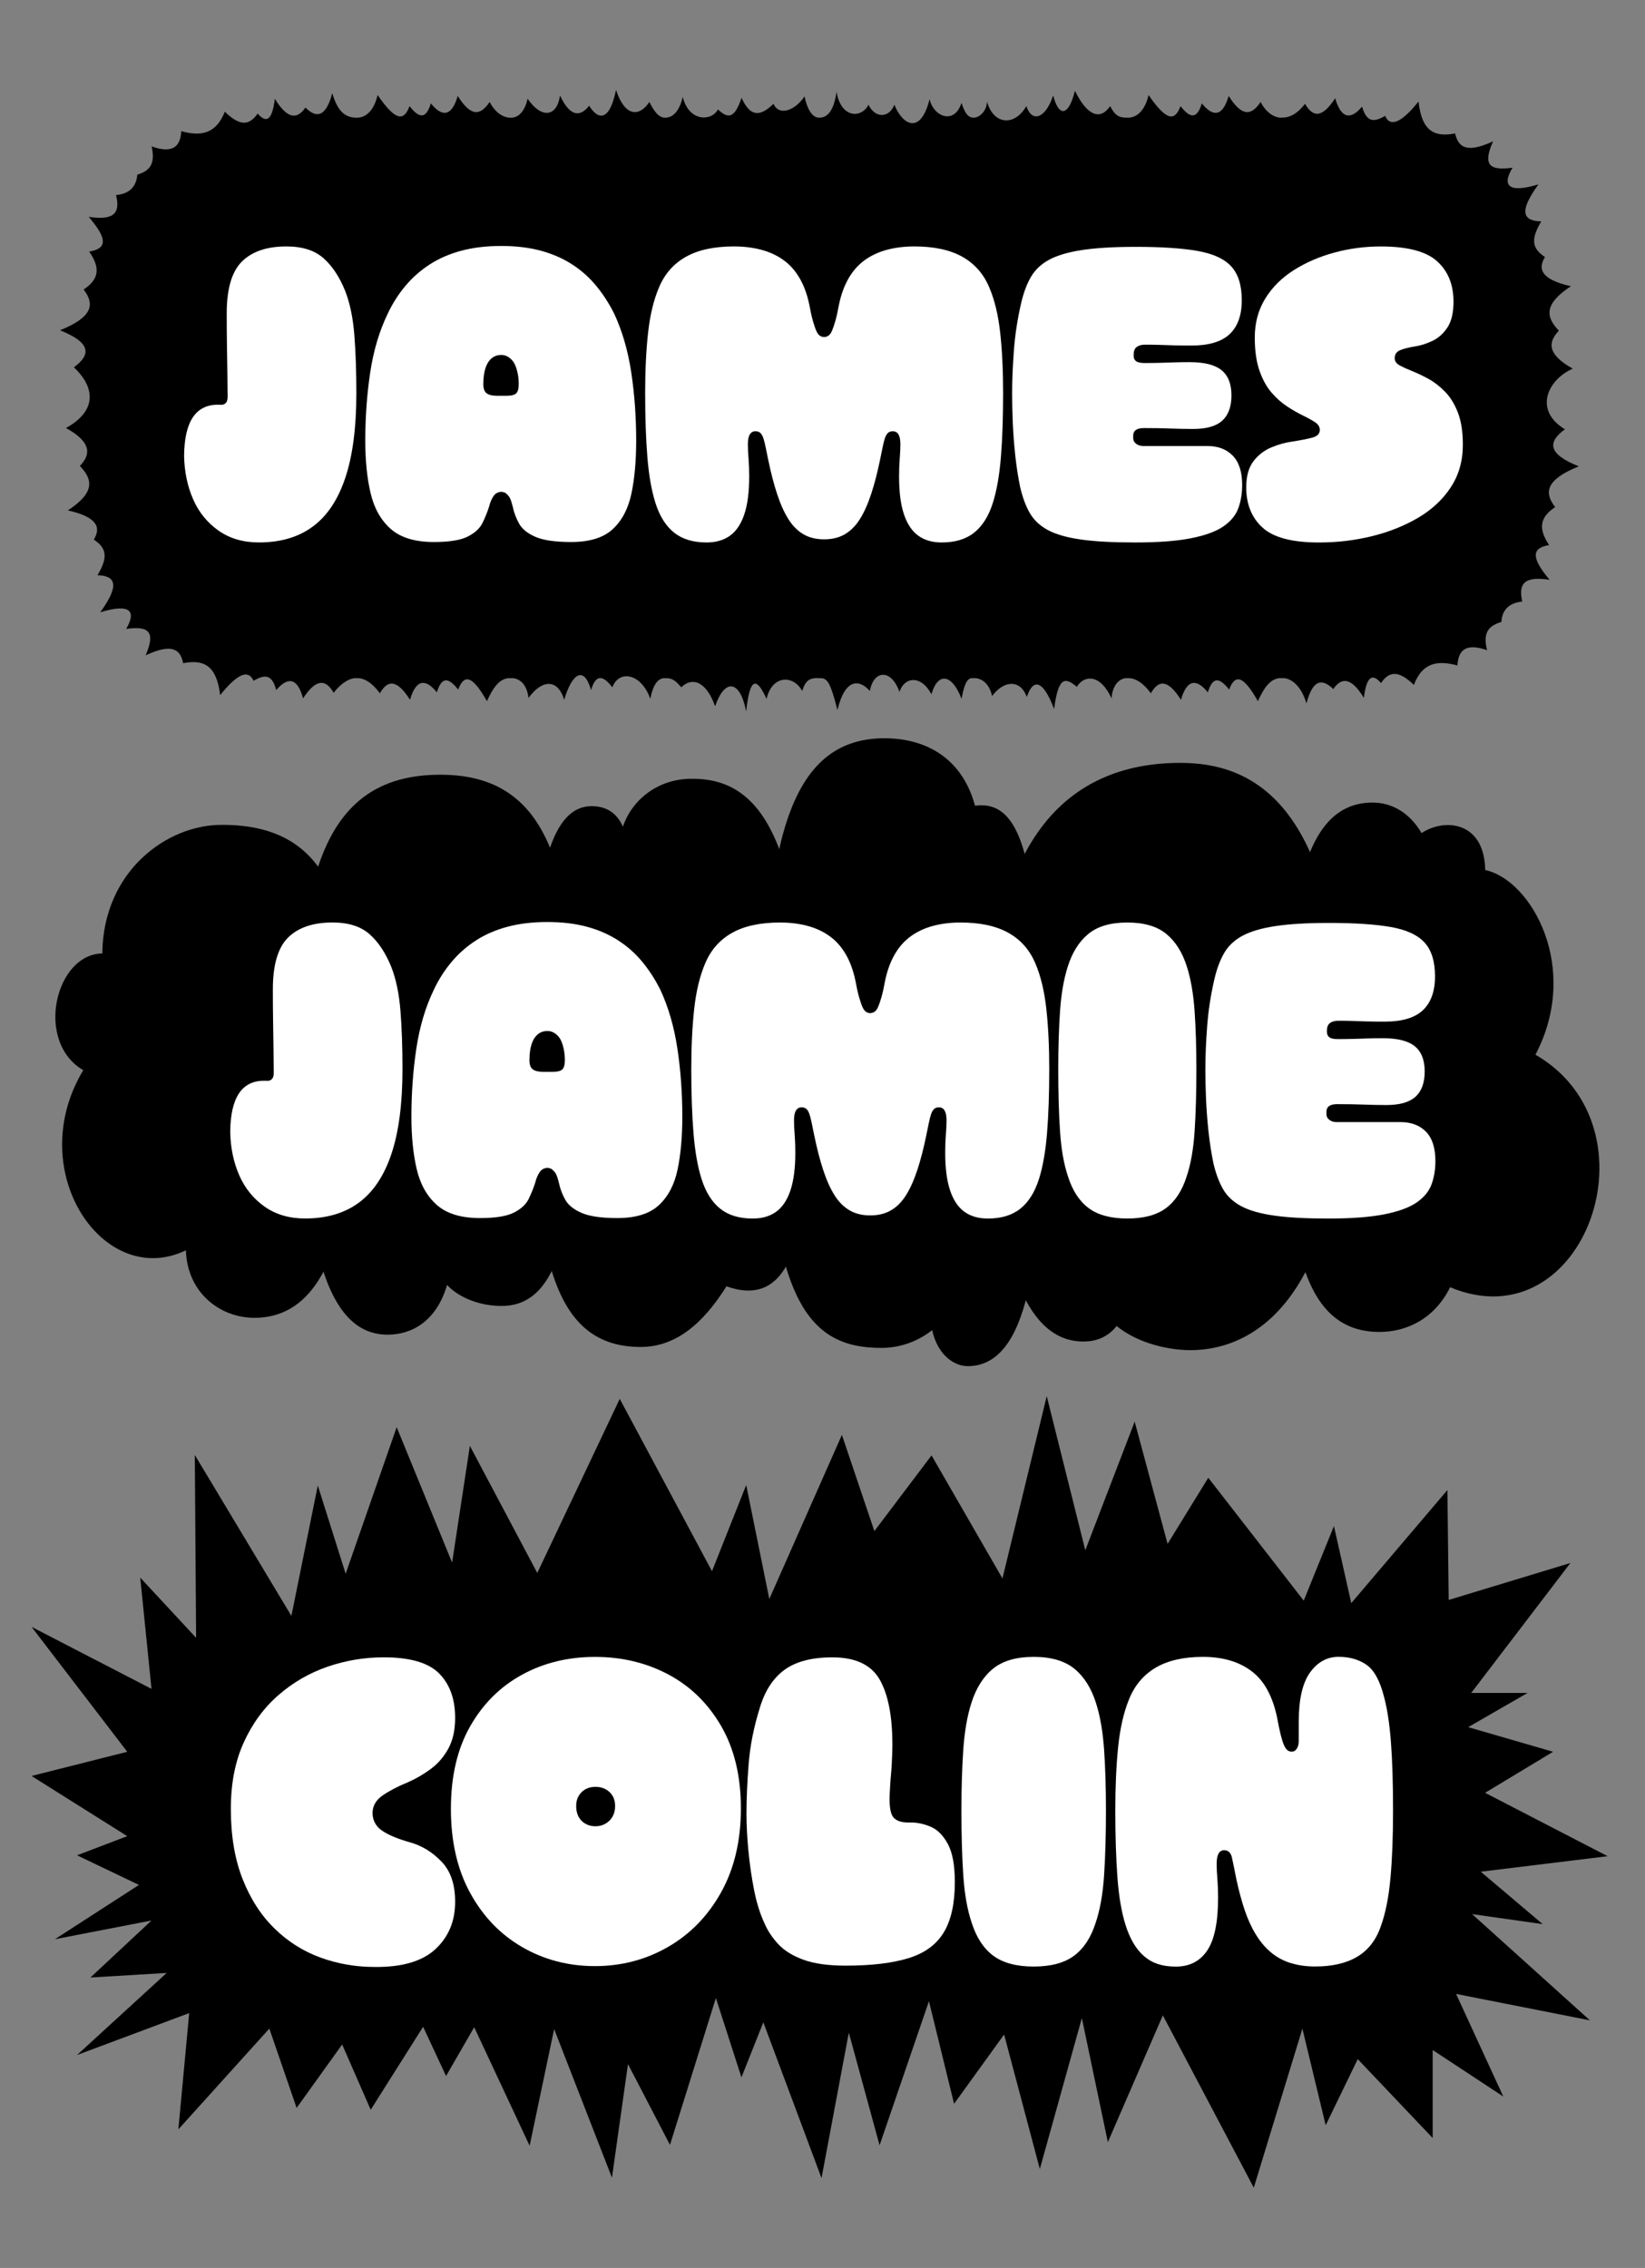
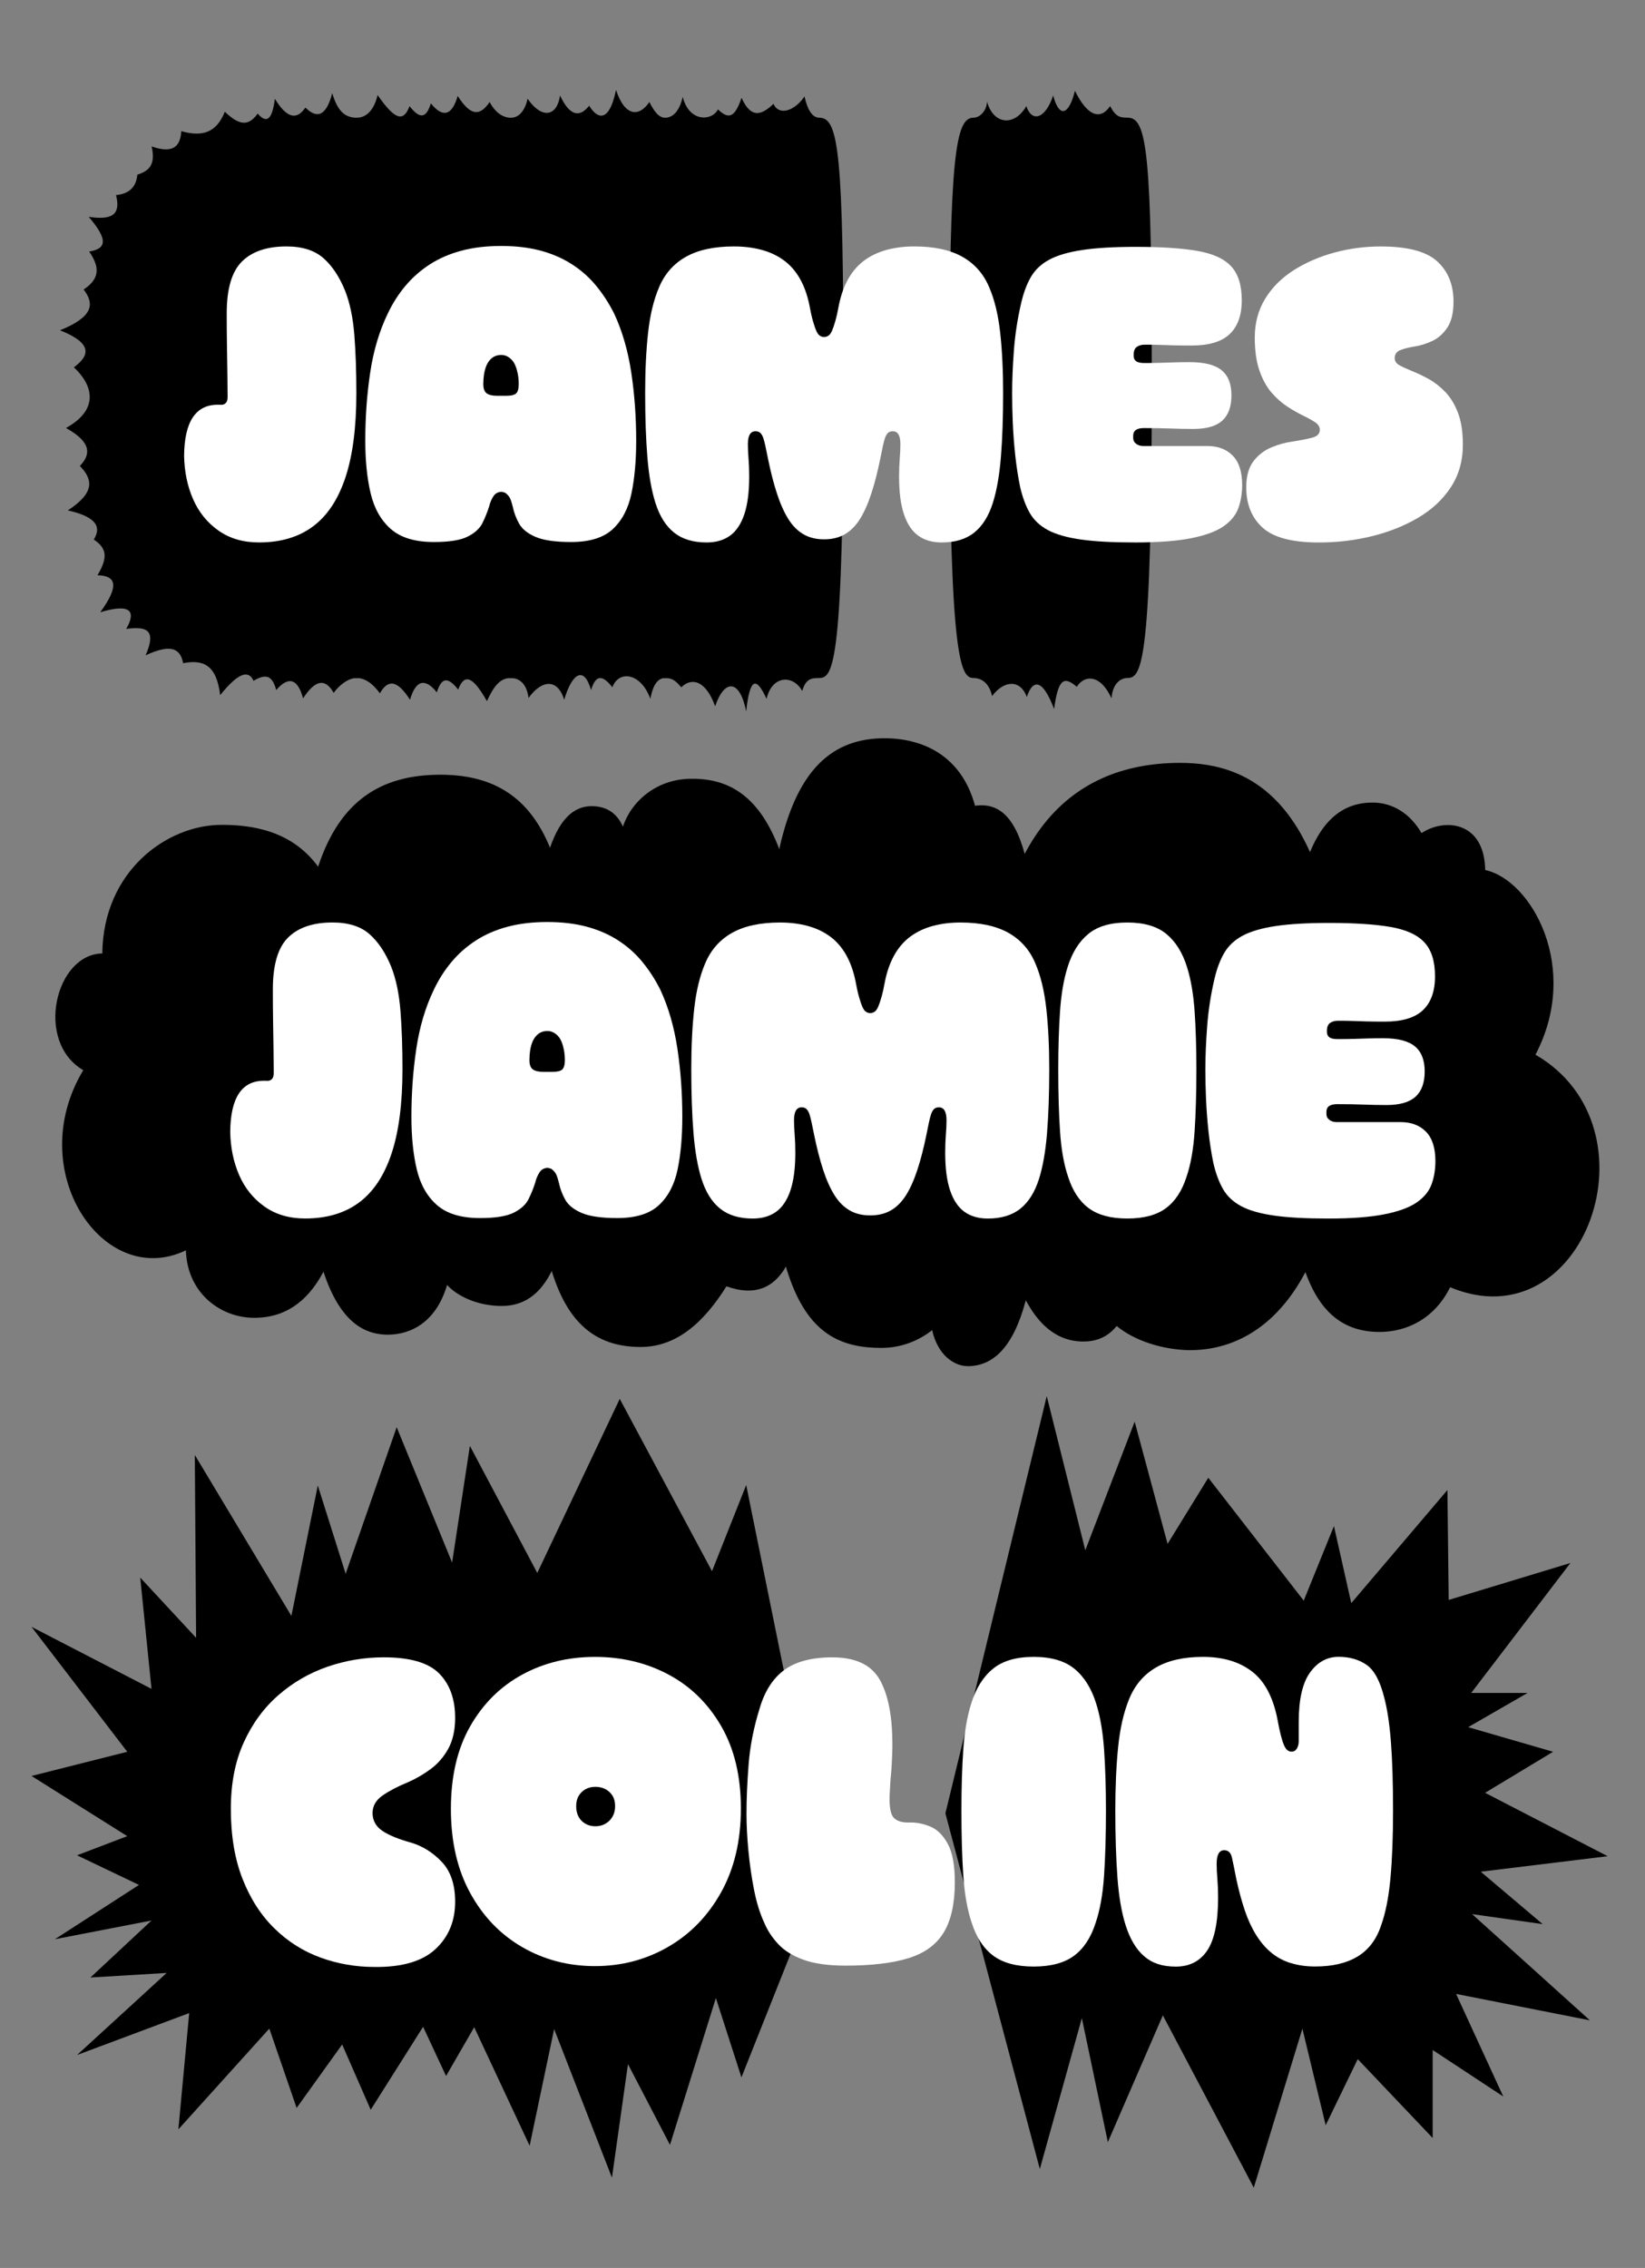
<svg xmlns="http://www.w3.org/2000/svg" id="a" viewBox="0 0 597.33 823.59">
  <rect x="0" y="0" width="597.33" height="823.59" fill="#808080" stroke="none" />
  <defs>
    <style>.b{fill:#fff;}</style>
  </defs>
  <g>
    <path d="M162.6,688.97l-54.89,76.5-9.91-28.81-33.03,36.59,3.93-42.22-40.73,15.23,32.55-29.81-27.68,1.66,22.18-20.7-35.07,6.79,30.51-19.71-22.49-10.76,18.24-6.95-34.76-21.86,34.76-8.78-34.76-45.37,43.56,22.52-4.09-40.4,20.29,21.86-.47-66.4,35.07,58.45,9.59-47.36,47.18,149.53Z" />
    <path d="M202.23,732.02l-9.91,47.19-20.13-43.05-10.22,17.72-8.33-17.88-19.03,30.14-42.78-97.86,52.21-150.02,20.13,49.18,6.45-42.39,31.61,59.61c.95,49.51,.95,97.86,0,147.37Z" />
    <path d="M163.07,638.8l61.97-130.82,33.5,62.59,12.42-31.3,28.31,139.59-30.04,75.51-9.28-28.81-16.67,53.32-15.25-29.31-5.82,41.23-59.13-152.01Z" />
-     <path d="M247.05,653.7l58.66-132.64,11.79,34.94,20.76-27.49,79.11,137.27-70.93,98.19-9.12-37.26-17.93,52.33-11.17-40.9-9.91,52.82-51.27-137.27Z" />
    <path d="M455.28,794.45l-33.03-62.59-19.97,46.03-9.44-45.04-15.26,54.81-34.29-129.16,36.8-151.51,14,55.97,17.93-46.7,11.95,44.38,14.78-24.01,68.41,88.09-51.9,169.73Z" />
    <path d="M449.62,639.96l34.76-85.78,6.29,27.98,34.91-41.07,.47,39.91,44.19-13.41-36.02,47.19h20.45l-21.55,12.42,30.83,8.94-24.69,14.9,44.51,23.02-46.08,5.63,22.49,19.04-25.63-3.64,42.78,38.58-48.6-9.6,17.14,37.26-25.64-16.89v31.96l-27.21-28.65-11.64,24.01-31.77-131.81Z" />
  </g>
  <g>
    <path class="b" d="M88.5,632.77c3.12-6.87,7.33-12.61,12.61-17.21,5.28-4.6,11.22-8.03,17.81-10.31,6.59-2.27,13.4-3.41,20.45-3.41,9.54,0,16.24,1.96,20.11,5.88,3.86,3.92,5.79,9.29,5.79,16.1,0,4.43-.83,8.15-2.47,11.16-1.65,3.01-3.78,5.48-6.39,7.41-2.61,1.93-5.34,3.52-8.18,4.77-3.64,1.48-6.7,3.07-9.2,4.77-2.5,1.7-3.75,3.86-3.75,6.47s1.19,4.89,3.58,6.47c2.39,1.59,5.85,3.01,10.39,4.26,4.2,1.25,7.92,3.58,11.16,6.99,3.24,3.41,4.86,8.24,4.86,14.48,0,7.04-2.39,12.78-7.16,17.21-4.77,4.43-12.16,6.59-22.15,6.47-6.81,0-13.35-1.14-19.59-3.41-6.25-2.27-11.82-5.79-16.7-10.56-4.89-4.77-8.75-10.76-11.59-17.98-2.84-7.21-4.26-15.7-4.26-25.47,0-9.2,1.56-17.24,4.69-24.11Z" />
    <path class="b" d="M242.7,608.07c8.01,4.26,14.4,10.51,19.17,18.74,4.77,8.24,7.16,18.2,7.16,29.9s-2.39,21.84-7.16,30.42c-4.77,8.58-11.19,15.19-19.25,19.85-8.07,4.66-16.93,6.99-26.58,6.99s-18.46-2.3-26.41-6.9c-7.95-4.6-14.26-11.16-18.91-19.68-4.66-8.52-6.99-18.68-6.99-30.5s2.33-21.81,6.99-29.99c4.66-8.18,10.93-14.42,18.83-18.74,7.89-4.32,16.73-6.47,26.5-6.47s18.66,2.13,26.67,6.39Zm-22.83,54.18c1.08-.62,1.93-1.48,2.55-2.56,.62-1.08,.94-2.36,.94-3.83s-.31-2.73-.94-3.75c-.63-1.02-1.48-1.82-2.55-2.39-1.08-.57-2.3-.85-3.66-.85s-2.56,.29-3.58,.85c-1.02,.57-1.85,1.36-2.47,2.39-.63,1.02-.94,2.27-.94,3.75s.28,2.76,.85,3.83c.57,1.08,1.39,1.93,2.47,2.56,1.08,.63,2.3,.94,3.66,.94s2.58-.31,3.66-.94Z" />
    <path class="b" d="M337.94,663.36c2.44,1.02,4.52,3.1,6.22,6.22,1.7,3.13,2.56,7.75,2.56,13.89,0,7.73-1.34,13.8-4,18.23-2.67,4.43-6.93,7.56-12.78,9.37-5.85,1.82-13.49,2.73-22.92,2.73-6.25,0-11.33-.71-15.25-2.13s-6.99-3.32-9.2-5.71-3.89-4.94-5.03-7.67c-1.59-3.41-2.84-7.44-3.75-12.1-.91-4.66-1.59-9.43-2.05-14.31-.46-4.88-.68-9.31-.68-13.29,0-5.22,.26-11.16,.77-17.81,.51-6.64,1.84-13.43,4-20.36,1.82-6.25,4.8-10.91,8.94-13.97,4.15-3.07,9.97-4.6,17.46-4.6,8.41,0,14.14,2.7,17.21,8.09,3.07,5.4,4.6,13.26,4.6,23.6,0,1.25-.03,2.5-.08,3.75-.06,1.25-.11,2.47-.17,3.66-.06,1.19-.14,2.36-.26,3.49-.11,1.14-.2,2.24-.26,3.32-.06,1.08-.11,2.1-.17,3.07-.06,.97-.08,1.85-.08,2.64,0,3.52,.57,5.79,1.7,6.82,1.13,1.02,2.78,1.53,4.94,1.53h1.19c2.27,0,4.63,.51,7.07,1.53Z" />
    <path class="b" d="M390.17,606.02c3.52,2.9,6.13,7.07,7.84,12.52,1.48,4.66,2.44,10.25,2.9,16.78,.45,6.53,.68,13.89,.68,22.07,0,8.97-.23,16.87-.68,23.68-.46,6.82-1.48,12.55-3.07,17.21-1.7,5.34-4.32,9.32-7.84,11.93-3.52,2.61-8.41,3.92-14.65,3.92s-11.13-1.31-14.65-3.92c-3.52-2.61-6.13-6.59-7.84-11.93-1.59-4.66-2.61-10.39-3.07-17.21-.46-6.81-.68-14.71-.68-23.68,0-8.18,.23-15.53,.68-22.07,.45-6.53,1.42-12.12,2.9-16.78,1.7-5.45,4.32-9.63,7.84-12.52,3.52-2.9,8.46-4.34,14.82-4.34s11.3,1.45,14.82,4.34Z" />
    <path class="b" d="M468.63,712.86c-2.67-.85-5.03-2.13-7.07-3.83-2.05-1.7-3.86-3.83-5.45-6.39-1.59-2.56-2.96-5.51-4.09-8.86-1.14-3.35-2.16-7.13-3.07-11.33-.68-3.52-1.22-6.16-1.62-7.92-.4-1.76-1.34-2.64-2.81-2.64-1.82,0-2.73,1.65-2.73,4.94,0,1.59,.09,3.41,.26,5.45,.17,2.05,.26,4.32,.26,6.82,0,8.86-1.31,15.25-3.92,19.17-2.62,3.92-6.42,5.88-11.42,5.88s-8.6-1.25-11.5-3.75c-2.9-2.5-5.14-6.25-6.73-11.25-1.48-4.66-2.47-10.45-2.98-17.38-.51-6.93-.77-15.05-.77-24.37,0-8.52,.34-16.16,1.02-22.92,.68-6.76,1.99-12.52,3.92-17.29,2.04-5.11,5.28-8.97,9.71-11.59,4.43-2.61,10.16-3.92,17.21-3.92,3.52,0,6.76,.43,9.71,1.28,2.95,.85,5.59,2.16,7.92,3.92,2.33,1.76,4.26,4.06,5.79,6.9,1.53,2.84,2.7,6.19,3.49,10.05,.45,2.5,.88,4.54,1.28,6.13,.4,1.59,.79,2.84,1.19,3.75,.4,.91,.82,1.53,1.28,1.87,.45,.34,.96,.51,1.53,.51,.79,0,1.42-.37,1.87-1.11,.45-.74,.68-1.62,.68-2.64v-6.99c0-8.18,1.36-14.17,4.09-17.98,2.73-3.8,6.19-5.71,10.39-5.71,3.97,0,7.35,.97,10.14,2.9,2.78,1.93,4.91,5.85,6.39,11.76,1.13,4.2,1.96,9.63,2.47,16.27,.51,6.64,.77,14.91,.77,24.79s-.31,17.63-.94,24.62c-.63,6.99-1.79,12.81-3.49,17.46-1.7,5-4.55,8.69-8.52,11.07-3.98,2.39-9.09,3.58-15.33,3.58-3.3,0-6.28-.43-8.94-1.28Z" />
  </g>
  <g>
    <path d="M128.99,386.15c0,53.32-7.86,92.4-36.64,92.4-12.42,0-24.38-9.11-24.85-24.51-29.88,14.41-59.29-28.81-37.27-65.41-17.77-10.43-10.07-42.22,6.92-42.39,.31-29.97,23.59-46.86,43.56-46.7,39.63,0,48.28,30.3,48.28,86.6Z" />
    <path d="M108.71,371.58c0-65.24,16.04-90.25,51.27-90.25,44.19,0,49.23,43.05,49.23,113.43,0,56.13-8.02,79.48-27.05,79.48-9.12,0-16.36-3.81-19.82-7.62-3.93,13.41-13.05,18.05-21.55,18.05-22.02,0-32.08-31.46-32.08-113.1Z" />
    <path d="M293.66,404.86c0,50.17-8.81,69.71-29.88,62.26-8.18,13.08-18.09,22.02-31.14,22.02-34.6,0-39.47-39.25-39.47-114.09,0-56.13,6.29-82.3,21.7-82.3,5.98,0,9.44,3.15,11.32,7.45,3.46-10.27,13.37-17.55,25.16-17.39,28.31-.17,42.31,28.65,42.31,122.04Z" />
    <path d="M351.38,496.1c-4.72,0-10.85-3.81-12.9-13.08-4.56,3.64-11.01,6.46-18.4,6.46-28.31,0-42.46-19.04-42.46-114.42,0-73.02,10.85-106.97,43.56-106.97,13.53,0,27.84,5.96,32.87,24.51,19.97-2.81,24.06,29.14,24.06,112.27,0,51.17-4.4,91.24-26.74,91.24Z" />
    <path d="M432.06,490.31c-10.07-.17-20.13-3.48-26.58-8.78-3.62,4.47-8.02,5.63-12.11,5.63-25.16,0-34.29-42.56-34.29-109.95,0-70.71,27.37-100.18,69.51-100.18,25.48,0,59.45,13.41,59.45,110.94,0,75.18-27.05,102.33-55.99,102.33Z" />
    <path d="M466.81,391.29c0-62.76,5.66-99.85,31.61-99.85,7.08,0,13.53,3.81,17.77,11.09,8.18-5.46,22.8-4.47,23.12,13.41,16.83,3.64,34.76,35.6,18.24,67.06,45.77,26.49,17.77,104.82-30.98,84.45-5.66,11.43-15.73,16.23-25.64,16.23-28.47,0-34.13-33.78-34.13-92.4Z" />
  </g>
  <g>
    <path class="b" d="M96.63,392.49h.65c.54,0,1.03-.22,1.47-.65s.65-1.19,.65-2.28c0-2.28-.03-5.05-.08-8.31-.06-3.26-.11-6.79-.16-10.59-.06-3.8-.08-7.6-.08-11.4,0-8.9,1.85-15.17,5.54-18.81,3.69-3.64,9.07-5.46,16.12-5.46,5.75,0,10.23,1.41,13.44,4.24,3.2,2.82,5.83,6.79,7.9,11.89,1.74,4.45,2.85,9.8,3.34,16.04,.49,6.25,.73,13.28,.73,21.09,0,12.49-1.33,22.72-3.99,30.7-2.66,7.98-6.6,13.9-11.81,17.75-5.21,3.86-11.73,5.78-19.55,5.78-5.76,0-10.67-1.44-14.74-4.32s-7.14-6.68-9.2-11.4c-2.06-4.72-3.15-9.96-3.26-15.72,.11-12.38,4.18-18.57,12.22-18.57h.81Z" />
    <path class="b" d="M198.18,424.17c-.16,.06-.35,.11-.57,.16-.22,.06-.38,.14-.49,.24-.44,.22-.81,.57-1.14,1.06-.33,.49-.63,1.03-.9,1.63-.27,.6-.52,1.33-.73,2.2-.65,2.06-1.47,4.07-2.44,6.03-.98,1.95-2.77,3.58-5.38,4.89-2.61,1.3-6.68,1.95-12.22,1.95-6.84,0-12.05-1.57-15.64-4.72-3.58-3.15-6.03-7.46-7.33-12.95-1.3-5.48-1.95-11.86-1.95-19.14,0-8.58,.6-16.83,1.79-24.76,1.19-7.92,3.31-15.04,6.35-21.34,1.74-3.69,3.88-7.06,6.43-10.1,2.55-3.04,5.51-5.65,8.88-7.82,3.36-2.17,7.19-3.83,11.48-4.97,4.29-1.14,9.09-1.71,14.42-1.71s10.1,.57,14.33,1.71c4.24,1.14,8.04,2.8,11.4,4.97,3.36,2.17,6.3,4.78,8.79,7.82,2.5,3.04,4.67,6.41,6.52,10.1,2.93,6.3,4.99,13.41,6.19,21.34,1.19,7.93,1.79,16.18,1.79,24.76,0,7.28-.57,13.66-1.71,19.14-1.14,5.48-3.39,9.8-6.76,12.95-3.37,3.15-8.42,4.72-15.15,4.72-5.76,0-10.07-.63-12.95-1.87-2.88-1.25-4.86-2.85-5.94-4.8-1.09-1.96-1.85-3.96-2.28-6.03-.22-.87-.44-1.63-.65-2.28-.22-.65-.49-1.19-.81-1.63-.33-.43-.71-.81-1.14-1.14-.11-.11-.27-.19-.49-.24-.22-.05-.41-.11-.57-.16-.16-.05-.35-.08-.57-.08s-.41,.03-.57,.08Zm1.47-34.94h.9c1.84,0,3.07-.3,3.66-.9s.9-1.71,.9-3.34c0-1.3-.11-2.52-.33-3.67-.22-1.14-.49-2.09-.81-2.85-.33-.87-.76-1.6-1.3-2.2-.54-.59-1.14-1.06-1.79-1.38-.65-.33-1.36-.49-2.12-.49-.87,0-1.66,.16-2.36,.49-.71,.33-1.33,.81-1.87,1.47-.54,.65-.98,1.41-1.3,2.28-.33,.87-.57,1.82-.73,2.85-.16,1.03-.25,2.2-.25,3.5,0,1.63,.41,2.74,1.22,3.34,.81,.6,2.09,.9,3.83,.9h2.36Z" />
    <path class="b" d="M317.57,367.41c.49-.33,.92-.92,1.3-1.79,.38-.87,.79-2.06,1.22-3.58,.43-1.52,.87-3.47,1.3-5.86,.76-3.69,1.93-6.89,3.5-9.61,1.57-2.71,3.53-4.91,5.86-6.6,2.33-1.68,5.02-2.93,8.06-3.75,3.04-.81,6.35-1.22,9.94-1.22,7.17,0,12.97,1.25,17.43,3.75,4.45,2.5,7.71,6.19,9.77,11.08,1.96,4.56,3.28,10.07,3.99,16.53,.71,6.46,1.06,13.76,1.06,21.91,0,8.9-.27,16.67-.81,23.29-.54,6.62-1.52,12.16-2.93,16.61-1.52,4.78-3.77,8.36-6.76,10.75-2.99,2.39-6.92,3.58-11.81,3.58-3.37,0-6.19-.81-8.47-2.44-2.28-1.63-4.02-4.21-5.21-7.74-1.2-3.53-1.79-8.12-1.79-13.76,0-2.39,.08-4.56,.24-6.52,.16-1.95,.24-3.69,.24-5.21,0-3.15-.92-4.72-2.77-4.72-.76,0-1.36,.22-1.79,.65s-.79,1.06-1.06,1.87c-.27,.81-.54,1.87-.81,3.18-.27,1.3-.57,2.77-.9,4.4-.98,4.78-2.06,8.99-3.26,12.62-1.2,3.64-2.55,6.68-4.07,9.12-1.52,2.44-3.34,4.29-5.46,5.54-2.12,1.25-4.64,1.87-7.57,1.87s-5.46-.62-7.57-1.87c-2.12-1.25-3.94-3.09-5.46-5.54-1.52-2.44-2.88-5.48-4.07-9.12-1.2-3.64-2.28-7.84-3.26-12.62-.33-1.63-.63-3.09-.9-4.4-.27-1.3-.54-2.36-.81-3.18-.27-.81-.63-1.44-1.06-1.87-.44-.43-1.03-.65-1.79-.65-1.85,0-2.77,1.58-2.77,4.72,0,1.52,.08,3.26,.24,5.21,.16,1.96,.24,4.13,.24,6.52,0,5.65-.6,10.24-1.79,13.76-1.2,3.53-2.93,6.11-5.21,7.74s-5.11,2.44-8.47,2.44c-4.89,0-8.82-1.2-11.81-3.58-2.99-2.39-5.24-5.97-6.76-10.75-1.41-4.45-2.39-9.99-2.93-16.61-.54-6.62-.81-14.39-.81-23.29,0-8.14,.35-15.45,1.06-21.91,.71-6.46,2.04-11.97,3.99-16.53,2.06-4.89,5.32-8.58,9.77-11.08,4.45-2.5,10.26-3.75,17.43-3.75,3.58,0,6.89,.41,9.94,1.22,3.04,.81,5.73,2.06,8.06,3.75,2.33,1.68,4.29,3.88,5.86,6.6,1.57,2.72,2.74,5.92,3.5,9.61,.43,2.39,.87,4.34,1.3,5.86,.43,1.52,.84,2.72,1.22,3.58,.38,.87,.81,1.47,1.3,1.79,.49,.33,1,.49,1.55,.49s1.06-.16,1.55-.49Z" />
    <path class="b" d="M423.52,339.15c3.36,2.77,5.86,6.76,7.49,11.97,1.41,4.45,2.33,9.8,2.77,16.04,.43,6.25,.65,13.28,.65,21.09,0,8.58-.22,16.12-.65,22.64-.44,6.52-1.41,12-2.93,16.45-1.63,5.11-4.13,8.91-7.49,11.4-3.37,2.5-8.04,3.75-14.01,3.75s-10.64-1.25-14.01-3.75c-3.37-2.5-5.86-6.3-7.49-11.4-1.52-4.45-2.5-9.94-2.93-16.45-.44-6.51-.65-14.06-.65-22.64,0-7.82,.22-14.85,.65-21.09,.43-6.24,1.36-11.59,2.77-16.04,1.63-5.21,4.13-9.2,7.49-11.97,3.36-2.77,8.09-4.15,14.17-4.15s10.8,1.38,14.17,4.15Z" />
    <path class="b" d="M462.77,441.44c-5.1-.71-9.12-1.85-12.05-3.42-2.93-1.57-5.13-3.64-6.6-6.19-1.47-2.55-2.63-5.67-3.5-9.37-.76-3.69-1.36-7.55-1.79-11.57-.43-4.02-.73-7.95-.9-11.81-.16-3.85-.24-7.41-.24-10.67,0-4.78,.22-10.02,.65-15.72,.43-5.7,1.3-11.37,2.61-17.02,.87-3.8,2.06-7,3.58-9.61,1.52-2.61,3.75-4.7,6.68-6.27,2.93-1.57,6.92-2.74,11.97-3.5,5.05-.76,11.54-1.14,19.46-1.14,9.23,0,16.67,.49,22.31,1.47,5.64,.98,9.74,2.85,12.3,5.62,2.55,2.77,3.83,6.87,3.83,12.3s-1.47,9.53-4.4,12.3c-2.93,2.77-7.55,4.15-13.84,4.15-2.83,0-5.08-.03-6.76-.08-1.68-.05-3.29-.11-4.8-.16-1.52-.05-3.31-.08-5.38-.08-1.2,0-2.17,.27-2.93,.81-.76,.54-1.14,1.47-1.14,2.77v.49c0,.87,.3,1.52,.9,1.95,.6,.44,1.6,.65,3.01,.65,2.28,0,4.26-.03,5.94-.08,1.68-.05,3.37-.11,5.05-.16,1.68-.05,3.5-.08,5.46-.08,5.32,0,9.17,.98,11.56,2.93,2.39,1.96,3.58,5,3.58,9.12s-1.12,7.19-3.34,9.2c-2.23,2.01-5.73,3.01-10.51,3.01-2.72,0-5.48-.05-8.31-.16-2.82-.11-6.03-.16-9.61-.16-2.61,0-3.91,.92-3.91,2.77v.81c0,.87,.35,1.58,1.06,2.12,.71,.54,1.55,.81,2.52,.81h23.29c3.91,0,7,1.17,9.28,3.5,2.28,2.34,3.42,5.89,3.42,10.67,0,3.04-.46,5.84-1.38,8.39-.92,2.55-2.72,4.75-5.38,6.6-2.66,1.85-6.57,3.29-11.73,4.32-5.16,1.03-11.92,1.55-20.28,1.55s-14.61-.35-19.71-1.06Z" />
  </g>
  <g>
    <path d="M121.15,251.59c-2.86-5.04-6.39-5.21-11.1,2.02-2.02-7.57-5.55-7.9-9.75-3.03-1.51-5.55-3.87-5.89-8.24-3.36-1.51-3.36-4.71-4.04-12.11,5.21-1.35-11.27-6.39-12.95-13.45-11.6-1.01-5.21-4.2-7.23-13.62-2.86,3.7-8.58,1.18-10.76-7.06-9.58,3.7-6.39,1.68-9.42-9.42-6.05,7.23-9.92,5.55-13.28-1.01-13.45,4.04-6.73,3.2-9.92-1.34-12.95,2.52-4.04,1.85-8.07-9.42-10.59,9.75-6.39,9.25-11.1,4.37-16.14,4.2-4.37,4.04-8.74-5.04-13.79,12.44-6.89,9.58-15.81,2.86-22.03,6.22-4.54,6.39-8.91-5.04-13.45,12.11-4.88,12.61-9.58,8.58-14.8,5.55-3.7,6.22-7.74,2.02-13.79,6.22-1.01,7.06-4.2-.17-12.61,9.75,1.51,11.43-1.85,9.92-7.9,5.38-.5,7.4-3.53,7.73-7.4,4.2-1.34,6.73-3.53,5.21-10.26,7.23,2.52,10.43,.5,10.76-5.55,7.74,2.19,12.78,.5,15.81-7.06,5.72,5.55,8.91,4.88,11.94,.67,2.86,3.36,5.21,3.03,6.22-5.38,4.71,7.73,8.24,7.4,11.1,3.19,3.87,3.87,7.4,3.7,9.75-5.21,1.85,6.22,4.37,8.91,8.91,8.91,9.42,0,10.93,5.72,10.26,97.02-.67,91.31-2.69,106.44-10.26,106.44-2.69,0-5.72,1.85-8.41,5.38Z" />
    <path d="M176.8,254.62c-5.55-9.92-8.41-9.58-10.43-4.2-3.7-4.71-6.05-4.54-7.74,1.01-4.04-5.04-7.57-4.88-9.75,2.69-4.71-7.4-8.07-7.4-10.93-2.35-2.69-3.7-5.55-5.55-8.41-5.55-4.71,0-8.74-6.22-8.74-107.45,0-82.23,2.19-96.02,8.74-96.02,4.04,0,6.56-3.7,7.57-8.24,6.73,9.75,9.58,9.42,11.6,4.04,3.7,4.71,6.05,4.54,7.74-1.01,4.04,5.04,7.57,4.88,9.75-2.69,4.71,7.4,8.07,7.4,11.6,2.19,2.02,3.87,4.88,5.72,7.73,5.72,7.06,0,8.74,12.95,8.74,96.02,0,101.23-3.53,107.45-8.74,107.45-4.2-.17-6.56,3.7-8.74,8.41Z" />
    <path d="M236.15,253.78c-3.36-9.42-11.43-10.59-13.79-4.2-3.7-4.71-6.05-4.54-7.74,1.01-2.52-8.91-6.89-6.22-9.75,3.53-2.35-7.74-8.07-7.4-12.95-.67-.67-5.38-3.53-7.23-6.39-7.23-4.71,0-8.74-6.22-8.74-107.45,0-82.23,2.19-96.02,8.74-96.02,3.2,0,5.21-3.03,6.05-6.89,5.38,7.73,10.76,6.22,11.77-1.18,3.87,8.24,7.57,7.57,10.59,3.7,2.52,4.2,7.06,7.23,9.75-5.72,3.19,9.75,8.41,9.92,12.11,4.37,1.85,3.7,3.53,5.72,5.72,5.72,7.06,0,8.74,12.95,8.74,96.02,0,101.23-3.53,107.45-8.74,107.45-2.52,0-4.37,2.19-5.38,7.57Z" />
    <path d="M291.3,250.92c-3.19-5.88-10.93-5.88-12.95,2.86-3.7-8.07-6.05-7.9-7.4,4.54-2.35-11.77-7.9-11.77-11.27-1.85-3.53-9.75-8.74-10.42-12.27-6.89-2.02-2.19-3.03-3.36-5.89-3.36-4.71,0-8.74-6.22-8.74-107.45,0-82.23,2.19-96.02,8.74-96.02,3.2,0,5.38-3.03,6.39-7.57,2.35,9.42,10.76,8.74,12.78,4.54,3.7,3.53,6.05,3.36,8.58-4.2,3.2,7.06,6.73,6.89,11.6,2.19,2.02,4.54,7.74,2.52,11.27-2.69,.84,4.04,2.52,7.73,5.38,7.73,7.06,0,8.74,12.95,8.74,96.02,0,101.23-3.53,107.45-8.74,107.45-2.86,0-4.88,.17-6.22,4.71Z" />
-     <path d="M349.15,253.78c-3.2-8.58-8.41-10.26-10.93-1.68-3.87-7.23-9.92-6.22-11.6-.84-3.03-8.58-9.42-7.9-10.76-.34-3.7-4.2-8.91-4.88-11.77,6.89-2.69-10.43-3.7-11.6-6.56-11.6-4.71,0-8.74-6.22-8.74-107.45,0-82.23,2.19-96.02,8.74-96.02,3.2,0,5.38-3.03,6.22-9.42,1.68,9.92,9.25,9.58,11.6,4.71,2.35,4.88,7.4,5.04,9.42,0,3.03,7.57,9.58,10.93,12.78-2.02,1.34,6.22,8.91,9.58,11.6,1.35,1.01,3.19,2.19,5.38,4.37,5.38,7.06,0,8.74,12.95,8.74,96.02,0,101.23-3.53,107.45-8.74,107.45-1.68,0-3.03,.34-4.37,7.57Z" />
    <path d="M403.62,253.61c-4.04-8.91-9.92-8.58-12.61-4.2-4.37-3.7-6.73-3.53-8.24,8.07-4.2-11.1-7.74-10.93-9.92-4.37-2.19-6.22-8.07-6.39-12.61-.34-1.01-4.71-3.87-6.56-6.73-6.56-4.71,0-8.74-6.22-8.74-107.45,0-82.23,2.19-96.02,8.74-96.02,2.35,0,4.88-2.69,4.88-5.89,2.35,8.58,10.09,9.08,14.29,1.68,2.02,6.05,6.89,4.71,9.75-3.87,2.02,7.9,5.55,7.73,7.9-1.68,4.54,9.25,9.25,10.76,12.78,5.55,2.02,3.87,3.53,4.2,6.39,4.2,7.06,0,8.74,12.95,8.74,96.02,0,101.23-3.53,107.45-8.74,107.45-3.03,0-5.55,2.52-5.88,7.4Z" />
-     <path d="M456.75,254.62c-5.55-9.92-8.41-9.58-10.43-4.2-3.7-4.71-6.05-4.54-7.74,1.01-4.04-5.04-7.57-4.88-9.75,2.69-4.71-7.4-8.07-7.4-10.93-2.35-2.69-3.7-5.55-5.55-8.41-5.55-4.71,0-8.74-6.22-8.74-107.45,0-82.23,2.19-96.02,8.74-96.02,4.04,0,6.56-3.7,7.57-8.24,6.73,9.75,9.58,9.42,11.6,4.04,3.7,4.71,6.05,4.54,7.74-1.01,4.04,5.04,7.57,4.88,9.75-2.69,4.71,7.4,8.07,7.4,11.6,2.19,2.02,3.87,4.88,5.72,7.73,5.72,7.06,0,8.74,12.95,8.74,96.02,0,101.23-3.53,107.45-8.74,107.45-4.2-.17-6.56,3.7-8.74,8.41Z" />
-     <path d="M473.9,37.7c2.86,5.04,6.22,5.21,10.93-2.02,2.19,7.57,5.72,7.9,9.75,3.03,1.68,5.55,4.04,5.89,8.41,3.36,1.34,3.36,4.71,4.04,12.11-5.21,1.18,11.27,6.22,12.95,13.28,11.6,1.18,5.21,4.37,7.23,13.79,2.86-3.87,8.58-1.34,10.76,7.06,9.58-3.87,6.39-1.68,9.42,9.42,6.05-7.23,9.92-5.72,13.28,1.01,13.45-4.04,6.73-3.2,9.92,1.35,12.95-2.52,4.04-1.85,8.07,9.42,10.59-9.75,6.39-9.25,11.1-4.37,16.14-4.2,4.37-4.04,8.74,5.04,13.79-8.91,3.87-14.46,14.96-2.86,22.03-6.22,4.54-6.39,8.91,5.04,13.45-12.11,4.88-12.61,9.58-8.58,14.8-5.55,3.7-6.22,7.73-2.19,13.79-6.05,1.01-6.89,4.2,.17,12.61-9.75-1.51-11.27,1.85-9.92,7.9-5.21,.5-7.4,3.53-7.57,7.4-4.37,1.35-6.89,3.53-5.21,10.26-7.23-2.52-10.43-.5-10.76,5.55-7.9-2.19-12.95-.5-15.81,7.06-5.72-5.55-9.08-4.88-11.94-.67-2.86-3.36-5.21-3.03-6.22,5.38-4.71-7.74-8.24-7.4-11.1-3.2-4.04-3.87-7.4-3.7-9.75,5.21-1.85-6.22-5.38-9.25-8.91-9.25-4.71,0-8.74-6.22-8.74-107.45,0-82.23,2.19-96.02,8.74-96.02,2.86,0,5.55-1.35,8.41-5.04Z" />
  </g>
  <g>
    <path class="b" d="M79.88,146.99h.65c.54,0,1.03-.22,1.47-.65s.65-1.19,.65-2.28c0-2.28-.03-5.05-.08-8.31-.06-3.26-.11-6.79-.16-10.59-.06-3.8-.08-7.6-.08-11.4,0-8.9,1.85-15.17,5.54-18.81,3.69-3.64,9.07-5.46,16.12-5.46,5.75,0,10.23,1.41,13.44,4.24,3.2,2.82,5.83,6.79,7.9,11.89,1.74,4.45,2.85,9.8,3.34,16.04,.49,6.25,.73,13.28,.73,21.09,0,12.49-1.33,22.72-3.99,30.7-2.66,7.98-6.6,13.9-11.81,17.75-5.21,3.86-11.73,5.78-19.55,5.78-5.76,0-10.67-1.44-14.74-4.32s-7.14-6.68-9.2-11.4c-2.06-4.72-3.15-9.96-3.26-15.72,.11-12.38,4.18-18.57,12.22-18.57h.81Z" />
    <path class="b" d="M181.43,178.67c-.16,.06-.35,.11-.57,.16-.22,.06-.38,.14-.49,.24-.44,.22-.81,.57-1.14,1.06-.33,.49-.63,1.03-.9,1.63-.27,.6-.52,1.33-.73,2.2-.65,2.06-1.47,4.07-2.44,6.03-.98,1.95-2.77,3.58-5.38,4.89-2.61,1.3-6.68,1.95-12.22,1.95-6.84,0-12.05-1.57-15.64-4.72-3.58-3.15-6.03-7.46-7.33-12.95-1.3-5.48-1.95-11.86-1.95-19.14,0-8.58,.6-16.83,1.79-24.76,1.19-7.92,3.31-15.04,6.35-21.34,1.74-3.69,3.88-7.06,6.43-10.1,2.55-3.04,5.51-5.65,8.88-7.82,3.36-2.17,7.19-3.83,11.48-4.97,4.29-1.14,9.09-1.71,14.42-1.71s10.1,.57,14.33,1.71c4.24,1.14,8.04,2.8,11.4,4.97,3.36,2.17,6.3,4.78,8.79,7.82,2.5,3.04,4.67,6.41,6.52,10.1,2.93,6.3,4.99,13.41,6.19,21.34,1.19,7.93,1.79,16.18,1.79,24.76,0,7.28-.57,13.66-1.71,19.14-1.14,5.48-3.39,9.8-6.76,12.95-3.37,3.15-8.42,4.72-15.15,4.72-5.76,0-10.07-.63-12.95-1.87-2.88-1.25-4.86-2.85-5.94-4.8-1.09-1.96-1.85-3.96-2.28-6.03-.22-.87-.44-1.63-.65-2.28-.22-.65-.49-1.19-.81-1.63-.33-.43-.71-.81-1.14-1.14-.11-.11-.27-.19-.49-.24-.22-.05-.41-.11-.57-.16-.16-.05-.35-.08-.57-.08s-.41,.03-.57,.08Zm1.47-34.94h.9c1.84,0,3.07-.3,3.66-.9s.9-1.71,.9-3.34c0-1.3-.11-2.52-.33-3.67-.22-1.14-.49-2.09-.81-2.85-.33-.87-.76-1.6-1.3-2.2-.54-.59-1.14-1.06-1.79-1.38-.65-.33-1.36-.49-2.12-.49-.87,0-1.66,.16-2.36,.49-.71,.33-1.33,.81-1.87,1.47-.54,.65-.98,1.41-1.3,2.28-.33,.87-.57,1.82-.73,2.85-.16,1.03-.25,2.2-.25,3.5,0,1.63,.41,2.74,1.22,3.34,.81,.6,2.09,.9,3.83,.9h2.36Z" />
    <path class="b" d="M300.82,121.9c.49-.33,.92-.92,1.3-1.79,.38-.87,.79-2.06,1.22-3.58,.43-1.52,.87-3.47,1.3-5.86,.76-3.69,1.93-6.89,3.5-9.61,1.57-2.71,3.53-4.91,5.86-6.6,2.33-1.68,5.02-2.93,8.06-3.75,3.04-.81,6.35-1.22,9.94-1.22,7.17,0,12.97,1.25,17.43,3.75,4.45,2.5,7.71,6.19,9.77,11.08,1.96,4.56,3.28,10.07,3.99,16.53,.71,6.46,1.06,13.76,1.06,21.91,0,8.9-.27,16.67-.81,23.29-.54,6.62-1.52,12.16-2.93,16.61-1.52,4.78-3.77,8.36-6.76,10.75-2.99,2.39-6.92,3.58-11.81,3.58-3.37,0-6.19-.81-8.47-2.44-2.28-1.63-4.02-4.21-5.21-7.74-1.2-3.53-1.79-8.12-1.79-13.76,0-2.39,.08-4.56,.24-6.52,.16-1.95,.24-3.69,.24-5.21,0-3.15-.92-4.72-2.77-4.72-.76,0-1.36,.22-1.79,.65s-.79,1.06-1.06,1.87c-.27,.81-.54,1.87-.81,3.18-.27,1.3-.57,2.77-.9,4.4-.98,4.78-2.06,8.99-3.26,12.62-1.2,3.64-2.55,6.68-4.07,9.12-1.52,2.44-3.34,4.29-5.46,5.54-2.12,1.25-4.64,1.87-7.57,1.87s-5.46-.62-7.57-1.87c-2.12-1.25-3.94-3.09-5.46-5.54-1.52-2.44-2.88-5.48-4.07-9.12-1.2-3.64-2.28-7.84-3.26-12.62-.33-1.63-.63-3.09-.9-4.4-.27-1.3-.54-2.36-.81-3.18-.27-.81-.63-1.44-1.06-1.87-.44-.43-1.03-.65-1.79-.65-1.85,0-2.77,1.58-2.77,4.72,0,1.52,.08,3.26,.24,5.21,.16,1.96,.24,4.13,.24,6.52,0,5.65-.6,10.24-1.79,13.76-1.2,3.53-2.93,6.11-5.21,7.74s-5.11,2.44-8.47,2.44c-4.89,0-8.82-1.2-11.81-3.58-2.99-2.39-5.24-5.97-6.76-10.75-1.41-4.45-2.39-9.99-2.93-16.61-.54-6.62-.81-14.39-.81-23.29,0-8.14,.35-15.45,1.06-21.91,.71-6.46,2.04-11.97,3.99-16.53,2.06-4.89,5.32-8.58,9.77-11.08,4.45-2.5,10.26-3.75,17.43-3.75,3.58,0,6.89,.41,9.94,1.22,3.04,.81,5.73,2.06,8.06,3.75,2.33,1.68,4.29,3.88,5.86,6.6,1.57,2.72,2.74,5.92,3.5,9.61,.43,2.39,.87,4.34,1.3,5.86,.43,1.52,.84,2.72,1.22,3.58,.38,.87,.81,1.47,1.3,1.79,.49,.33,1,.49,1.55,.49s1.06-.16,1.55-.49Z" />
    <path class="b" d="M392.6,195.93c-5.1-.71-9.12-1.85-12.05-3.42-2.93-1.57-5.13-3.64-6.6-6.19-1.47-2.55-2.63-5.67-3.5-9.37-.76-3.69-1.36-7.55-1.79-11.57-.43-4.02-.73-7.95-.9-11.81-.16-3.85-.24-7.41-.24-10.67,0-4.78,.22-10.02,.65-15.72,.43-5.7,1.3-11.37,2.61-17.02,.87-3.8,2.06-7,3.58-9.61,1.52-2.61,3.75-4.7,6.68-6.27,2.93-1.57,6.92-2.74,11.97-3.5,5.05-.76,11.54-1.14,19.46-1.14,9.23,0,16.67,.49,22.31,1.47,5.64,.98,9.74,2.85,12.3,5.62,2.55,2.77,3.83,6.87,3.83,12.3s-1.47,9.53-4.4,12.3c-2.93,2.77-7.55,4.15-13.84,4.15-2.83,0-5.08-.03-6.76-.08-1.68-.05-3.29-.11-4.8-.16-1.52-.05-3.31-.08-5.38-.08-1.2,0-2.17,.27-2.93,.81-.76,.54-1.14,1.47-1.14,2.77v.49c0,.87,.3,1.52,.9,1.95,.6,.44,1.6,.65,3.01,.65,2.28,0,4.26-.03,5.94-.08,1.68-.05,3.37-.11,5.05-.16,1.68-.05,3.5-.08,5.46-.08,5.32,0,9.17,.98,11.56,2.93,2.39,1.96,3.58,5,3.58,9.12s-1.12,7.19-3.34,9.2c-2.23,2.01-5.73,3.01-10.51,3.01-2.72,0-5.48-.05-8.31-.16-2.82-.11-6.03-.16-9.61-.16-2.61,0-3.91,.92-3.91,2.77v.81c0,.87,.35,1.58,1.06,2.12,.71,.54,1.55,.81,2.52,.81h23.29c3.91,0,7,1.17,9.28,3.5,2.28,2.34,3.42,5.89,3.42,10.67,0,3.04-.46,5.84-1.38,8.39-.92,2.55-2.72,4.75-5.38,6.6-2.66,1.85-6.57,3.29-11.73,4.32-5.16,1.03-11.92,1.55-20.28,1.55s-14.61-.35-19.71-1.06Z" />
    <path class="b" d="M526.81,176.96c-2.93,4.45-6.9,8.14-11.89,11.08-5,2.93-10.59,5.16-16.78,6.68s-12.6,2.28-19.22,2.28c-9.67,0-16.48-1.79-20.44-5.38-3.96-3.58-5.95-8.47-5.95-14.66,0-4.02,.87-7.17,2.61-9.45,1.74-2.28,3.91-3.96,6.52-5.05,2.61-1.08,5.16-1.79,7.66-2.12,2.82-.43,5.18-.9,7.08-1.38,1.9-.49,2.85-1.44,2.85-2.85,0-1.08-.57-2.01-1.71-2.77-1.14-.76-2.61-1.57-4.4-2.44-1.79-.87-3.69-1.95-5.7-3.26-2.01-1.3-3.91-2.99-5.7-5.05-1.79-2.06-3.26-4.72-4.4-7.98-1.14-3.26-1.71-7.27-1.71-12.05,0-5.32,1.28-10.04,3.83-14.17,2.55-4.13,6.03-7.57,10.42-10.34,4.4-2.77,9.31-4.89,14.74-6.35,5.43-1.47,11.02-2.2,16.78-2.2,9.66,0,16.48,1.79,20.44,5.38,3.96,3.58,5.95,8.47,5.95,14.66,0,4.02-.73,7.14-2.2,9.37-1.47,2.23-3.29,3.86-5.46,4.89-2.17,1.03-4.34,1.71-6.52,2.04-2.06,.33-3.77,.76-5.13,1.3-1.36,.54-2.04,1.52-2.04,2.93,0,1.09,.59,1.95,1.79,2.61,1.19,.65,2.74,1.36,4.64,2.12,1.9,.76,3.88,1.71,5.95,2.85,2.06,1.14,4.04,2.69,5.94,4.64,1.9,1.96,3.45,4.48,4.64,7.57,1.19,3.09,1.79,6.98,1.79,11.65,0,5.86-1.47,11.02-4.4,15.47Z" />
  </g>
</svg>